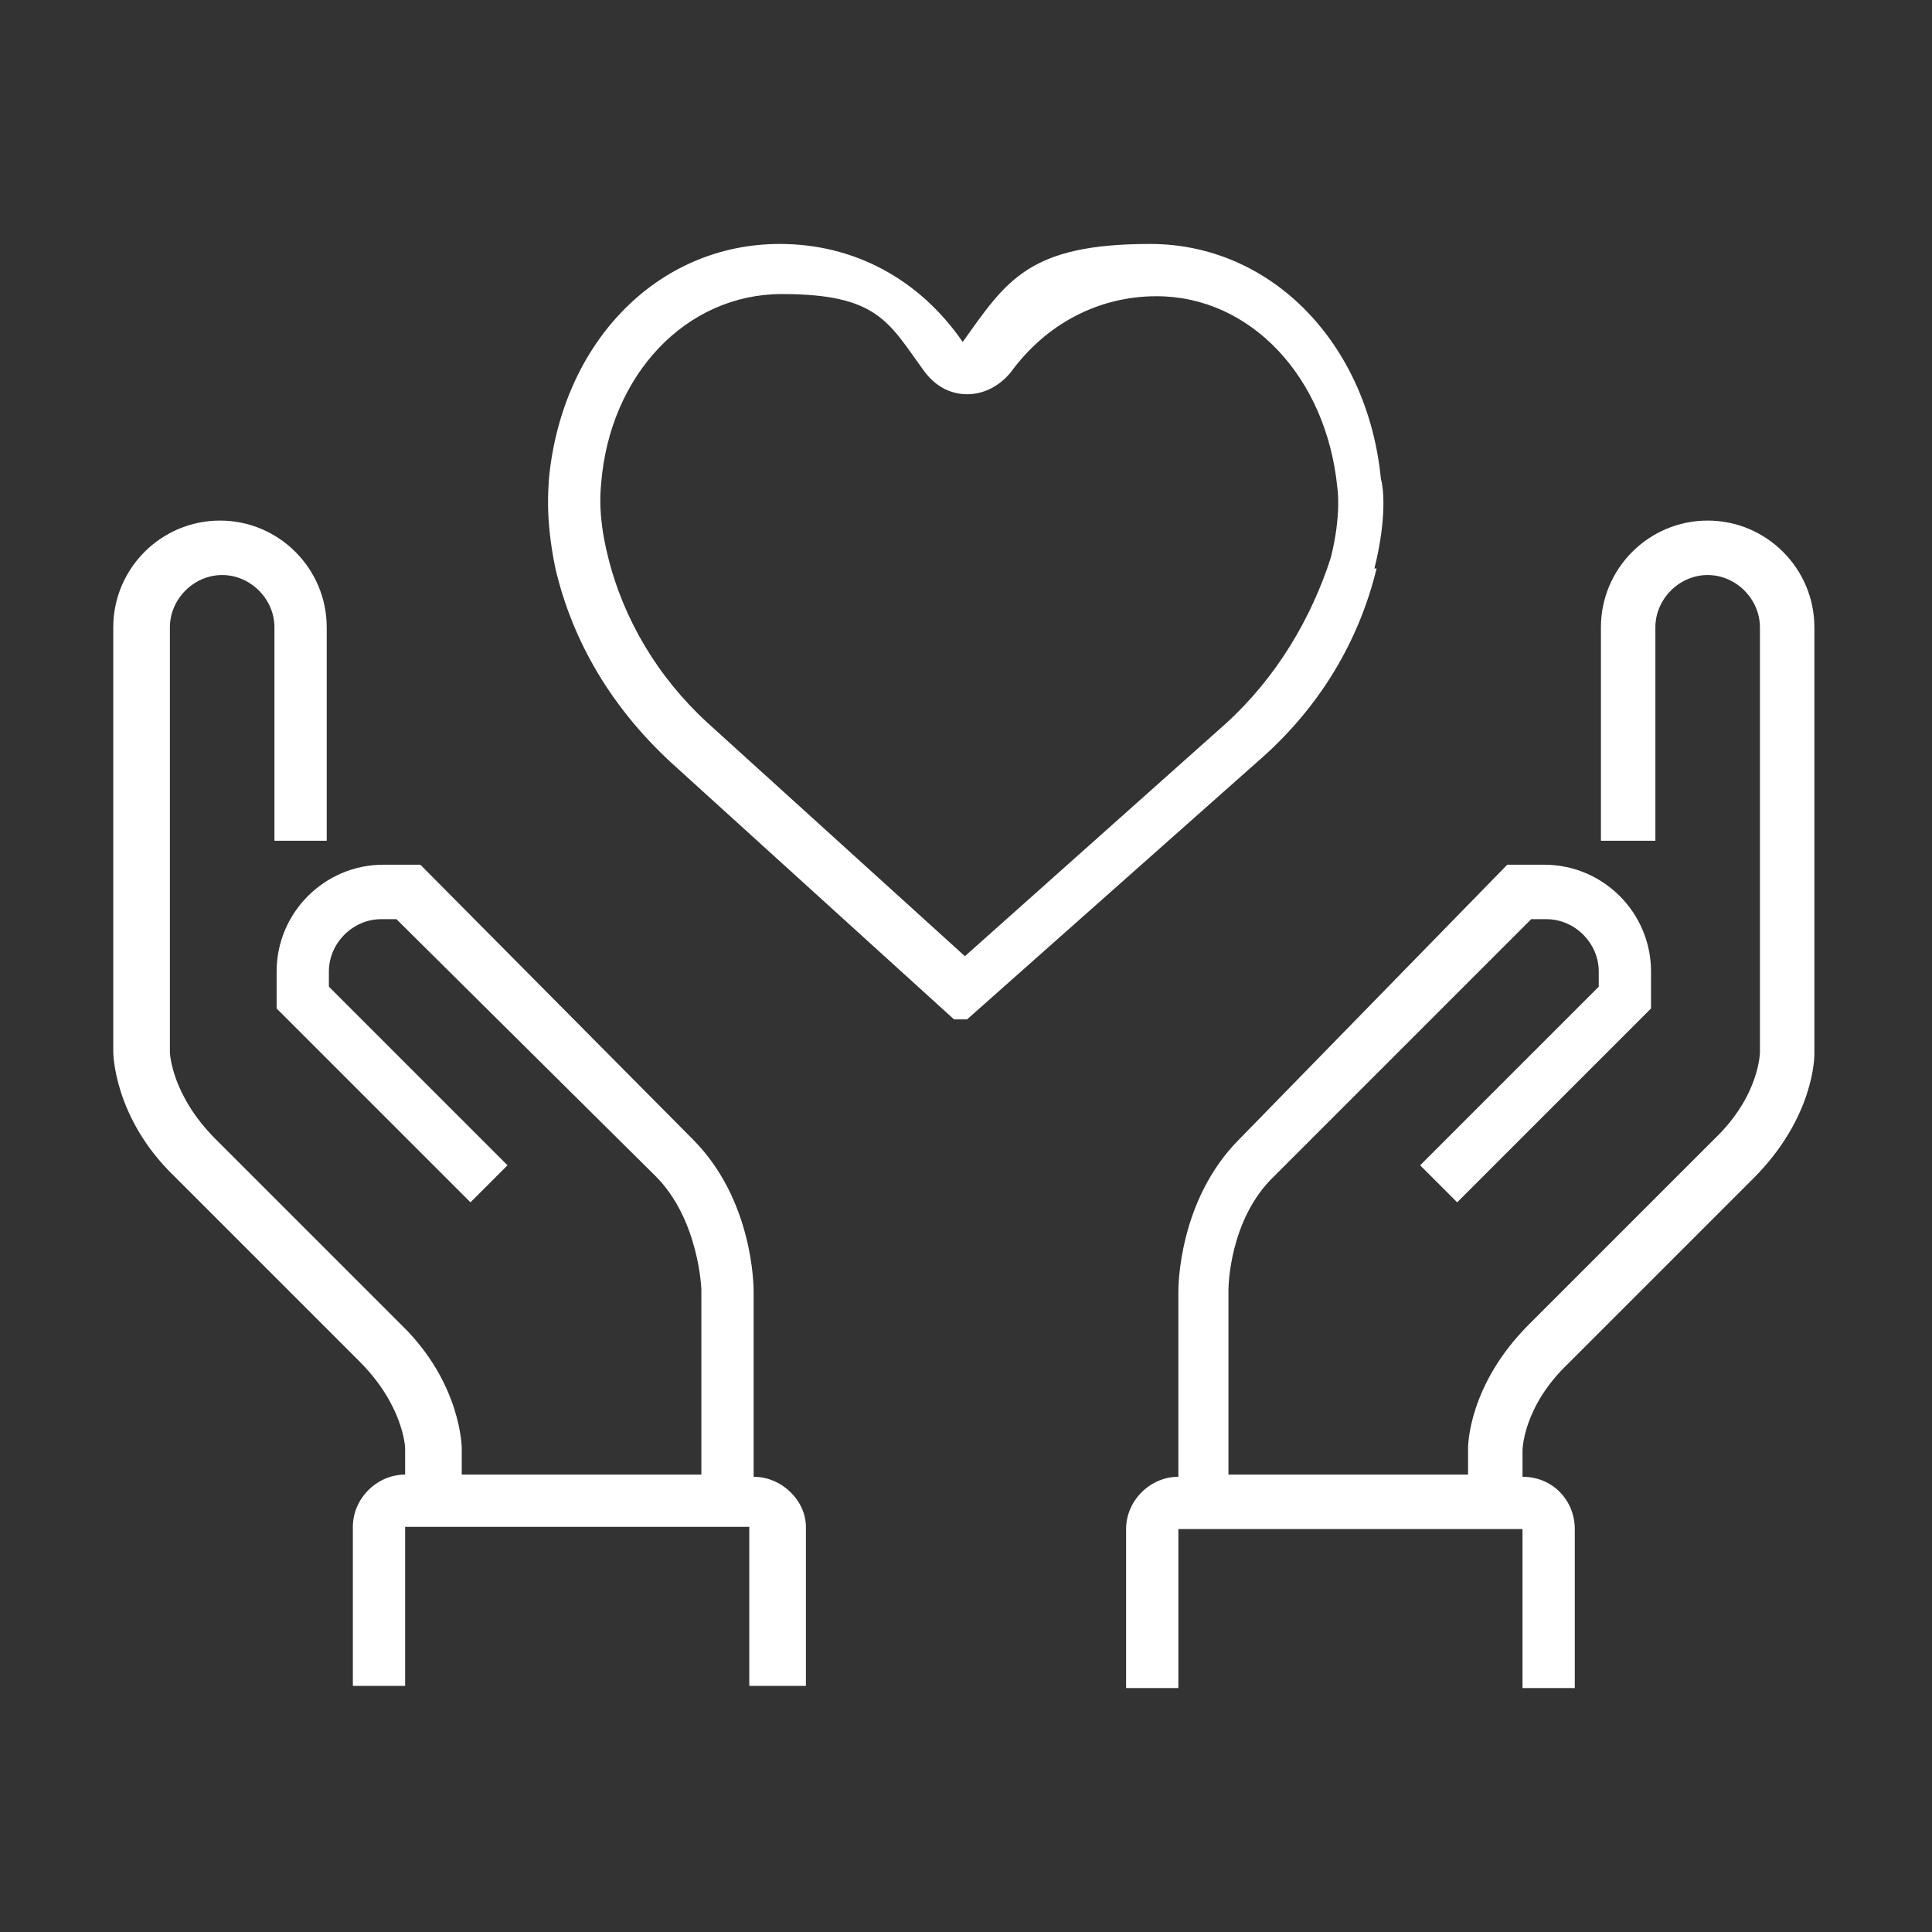
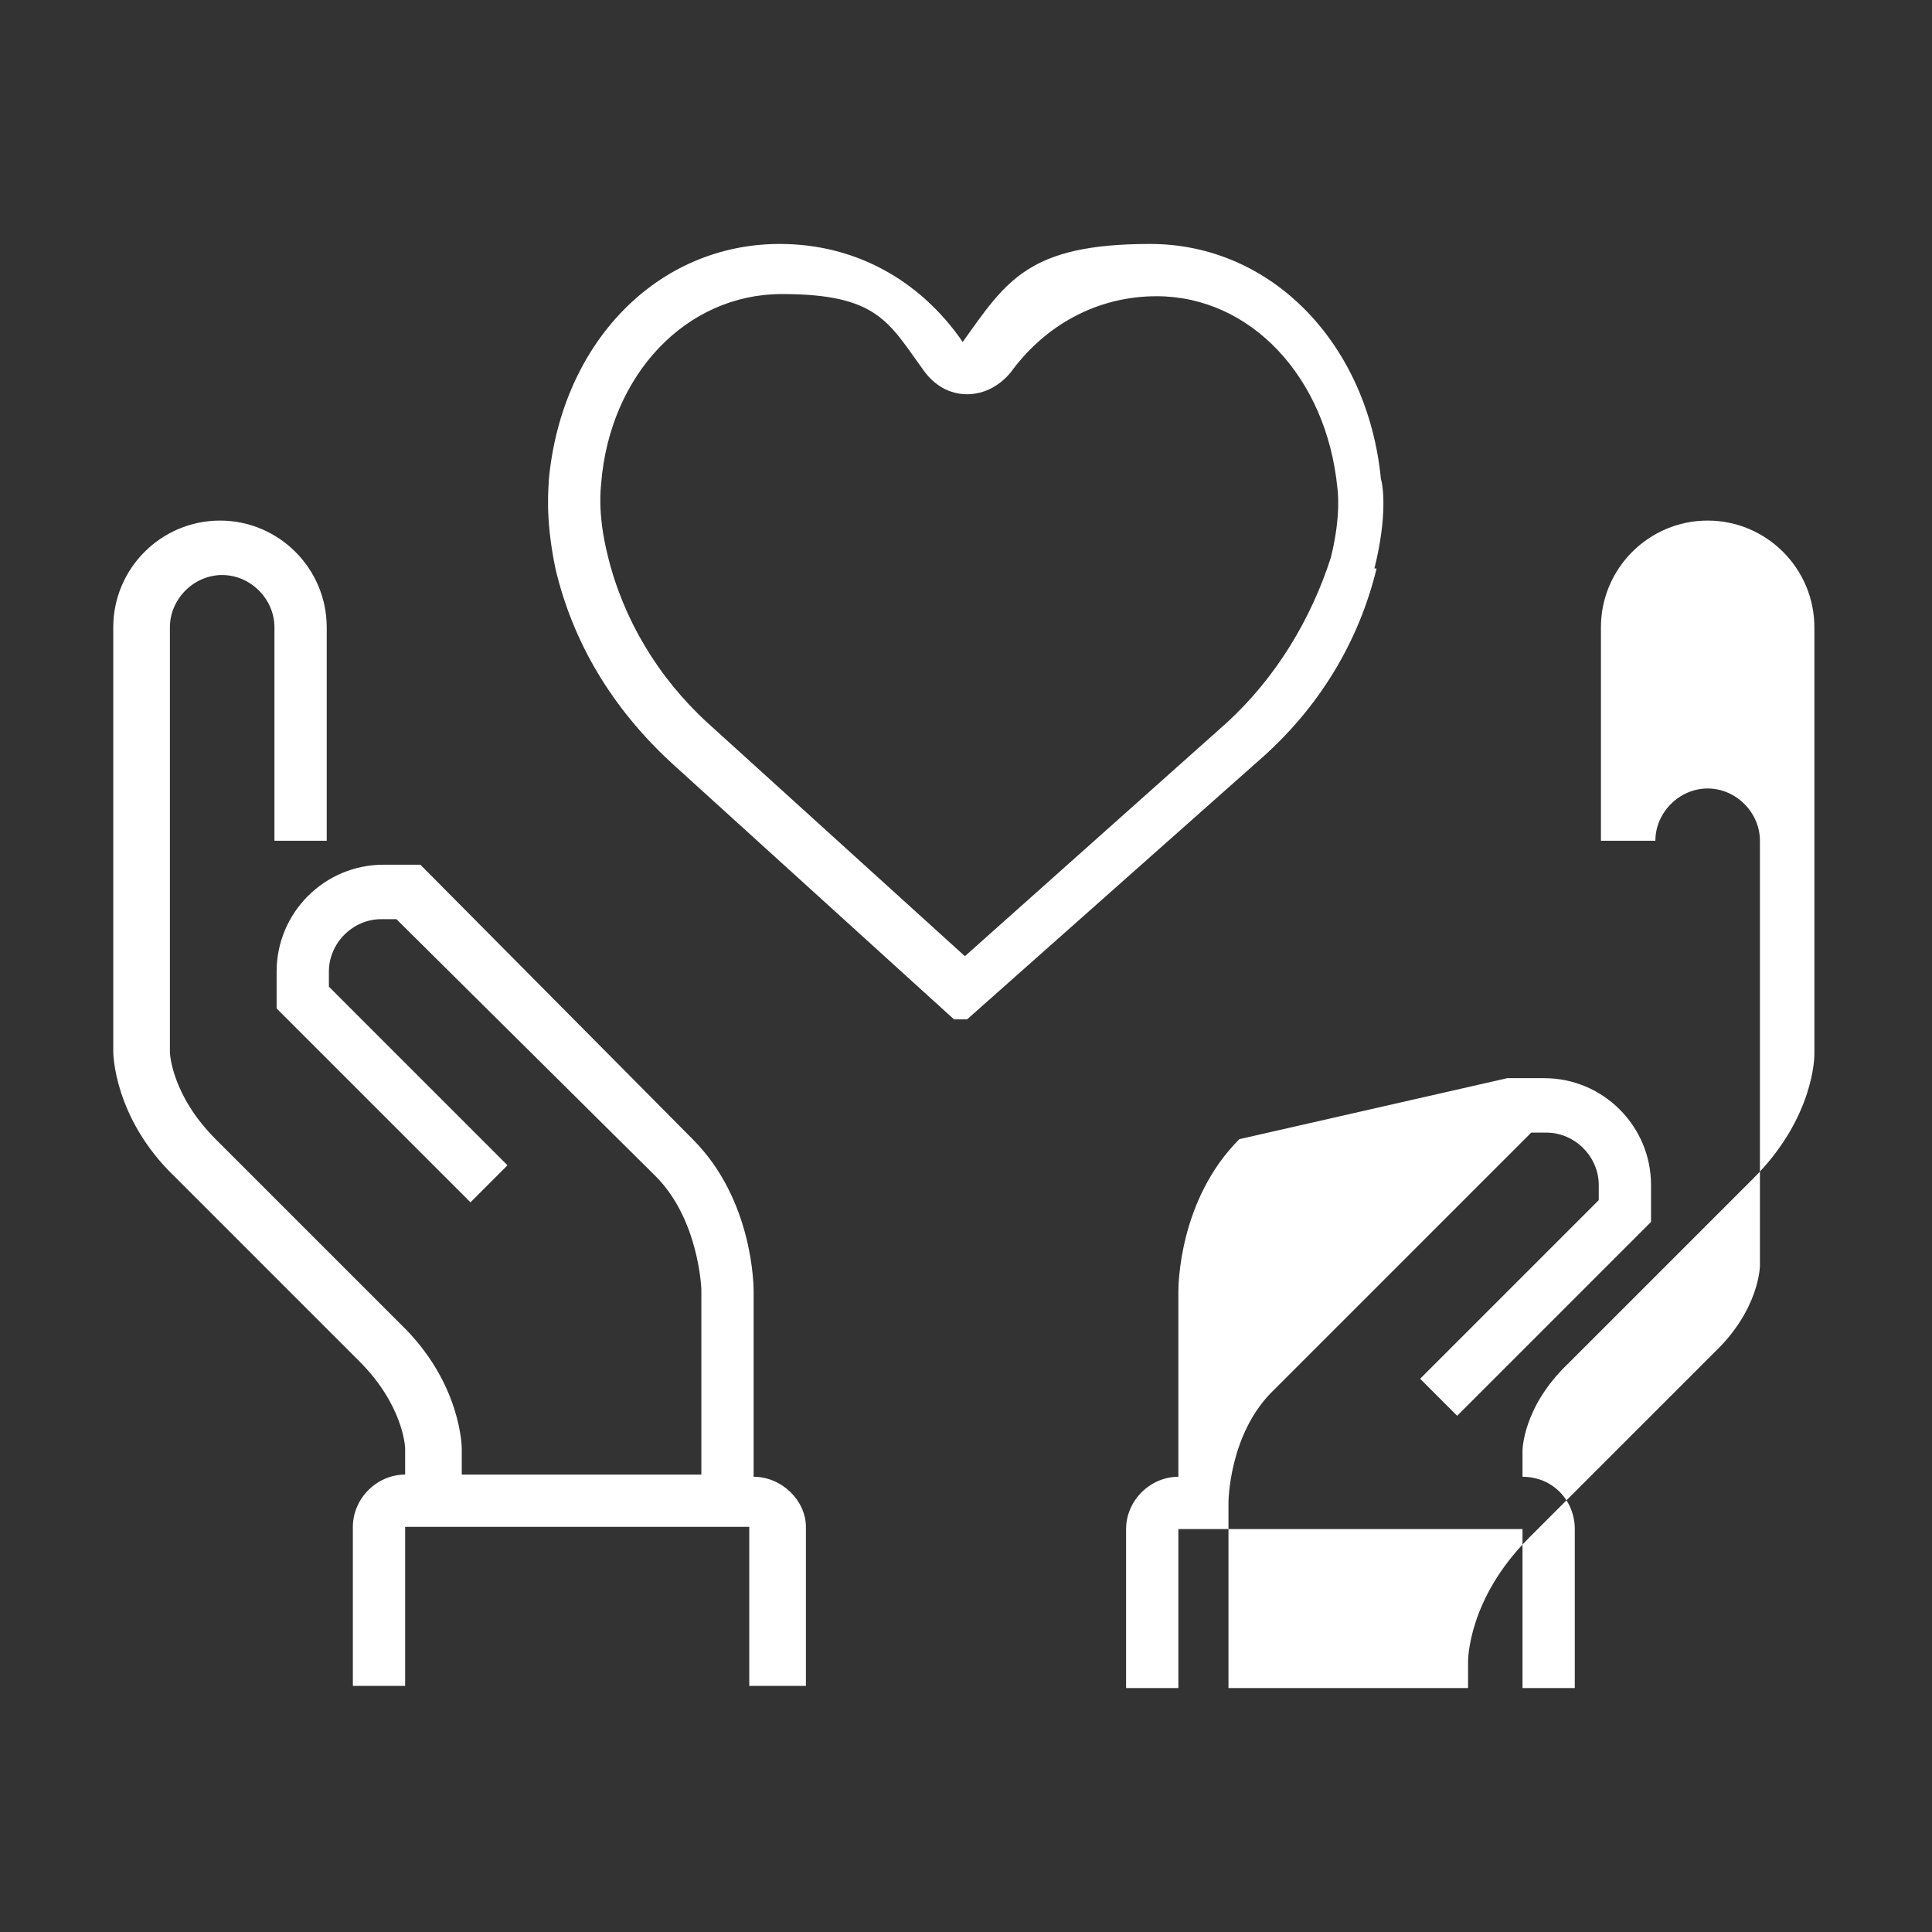
<svg xmlns="http://www.w3.org/2000/svg" data-name="Layer 1" viewBox="0 0 88.7 88.7">
  <rect x="0" y="0" width="88.7" height="88.7" fill="#333333" stroke="none" />
-   <path d="M61.2 22.3c-.5-5.1-3.9-8.8-8.3-8.8s-5.1 1.3-6.7 3.5c-.5.7-1.2 1-2 1s-1.5-.4-2-1.1c-1.5-2.2-3.9-3.5-6.5-3.5-4.3 0-7.8 3.7-8.3 8.7 0 .2-.2 1.3.3 3.3.7 2.9 2.3 5.6 4.6 7.7l11.8 10.7 12-10.7c2.3-2.1 3.9-4.8 4.6-7.7.6-1.9.5-3.1.5-3.1z" fill="none" />
-   <path d="M63.1 26.1c.6-2.4.4-3.8.3-4.1-.6-6.2-5-10.8-10.6-10.8s-6.6 1.7-8.6 4.5c-2-2.9-5-4.5-8.4-4.5-5.6 0-10 4.5-10.6 10.8 0 .3-.2 1.7.3 4.1.8 3.4 2.6 6.4 5.3 8.9l13 11.8h.6L57.7 35c2.9-2.5 4.7-5.6 5.5-8.9zm-6.8 7.1l-12 10.7-11.8-10.7c-2.3-2.1-3.9-4.8-4.6-7.7-.5-2-.3-3.2-.3-3.3.4-5 3.9-8.7 8.3-8.7s4.9 1.3 6.5 3.5c.5.7 1.2 1.1 2 1.1s1.5-.4 2-1c1.6-2.2 4-3.5 6.7-3.5 4.3 0 7.8 3.7 8.3 8.8 0 0 .2 1.2-.3 3.2-.9 2.8-2.5 5.5-4.8 7.6zm13.6 34.6v-1.2s0-2 2.1-4l8.5-8.5c2.8-2.8 2.8-5.6 2.8-5.7V28.8c0-2.7-2.2-4.9-4.9-4.9s-4.9 2.2-4.9 4.9v9.8H76v-9.8c0-1.3 1.1-2.4 2.4-2.4s2.4 1.1 2.4 2.4v19.5s0 2-2.1 4l-8.5 8.5c-2.8 2.8-2.8 5.6-2.8 5.7v1.2h-11v-8.5s0-3.2 2.1-5.2l11.8-11.8h.7c1.3 0 2.4 1.1 2.4 2.4v.7l-8.2 8.2 1.7 1.7 8.9-8.9v-1.7c0-2.7-2.2-4.9-4.9-4.9h-1.7L56.9 52.3c-2.8 2.8-2.8 6.8-2.8 7v8.5c-1.3 0-2.4 1.1-2.4 2.4v7.3h2.4v-7.3h15.8v7.3h2.4v-7.3c0-1.3-1-2.4-2.4-2.4zm-35.3 0v-8.5c0-.2 0-4.2-2.8-7L19.3 39.7h-1.7c-2.7 0-4.9 2.2-4.9 4.9v1.7l8.9 8.9 1.7-1.7-8.2-8.2v-.7c0-1.3 1.1-2.4 2.4-2.4h.7L30.1 54c2 2 2.1 5.2 2.1 5.2v8.5h-11v-1.2s0-3-2.8-5.7l-8.5-8.5c-2-2-2.1-3.9-2.1-4V28.8c0-1.3 1.1-2.4 2.4-2.4s2.4 1.1 2.4 2.4v9.8H15v-9.8c0-2.7-2.2-4.9-4.9-4.9s-4.9 2.2-4.9 4.9v19.5s0 3 2.8 5.7l8.5 8.5c2 2 2.1 3.9 2.1 4v1.2c-1.3 0-2.4 1.1-2.4 2.4v7.3h2.4v-7.3h15.8v7.3H37v-7.3c0-1.2-1.1-2.3-2.4-2.3z" fill="#fff" />
+   <path d="M63.1 26.1c.6-2.4.4-3.8.3-4.1-.6-6.2-5-10.8-10.6-10.8s-6.6 1.7-8.6 4.5c-2-2.9-5-4.5-8.4-4.5-5.6 0-10 4.5-10.6 10.8 0 .3-.2 1.7.3 4.1.8 3.4 2.6 6.4 5.3 8.9l13 11.8h.6L57.7 35c2.9-2.5 4.7-5.6 5.5-8.9zm-6.8 7.1l-12 10.7-11.8-10.7c-2.3-2.1-3.9-4.8-4.6-7.7-.5-2-.3-3.2-.3-3.3.4-5 3.9-8.7 8.3-8.7s4.9 1.3 6.5 3.5c.5.7 1.2 1.1 2 1.1s1.5-.4 2-1c1.6-2.2 4-3.5 6.7-3.5 4.3 0 7.8 3.7 8.3 8.8 0 0 .2 1.2-.3 3.2-.9 2.8-2.5 5.5-4.8 7.6zm13.6 34.6v-1.2s0-2 2.1-4l8.5-8.5c2.8-2.8 2.8-5.6 2.8-5.7V28.8c0-2.7-2.2-4.9-4.9-4.9s-4.9 2.2-4.9 4.9v9.8H76c0-1.3 1.1-2.4 2.4-2.4s2.4 1.1 2.4 2.4v19.5s0 2-2.1 4l-8.5 8.5c-2.8 2.8-2.8 5.6-2.8 5.7v1.2h-11v-8.5s0-3.2 2.1-5.2l11.8-11.8h.7c1.3 0 2.4 1.1 2.4 2.4v.7l-8.2 8.2 1.7 1.7 8.9-8.9v-1.7c0-2.7-2.2-4.9-4.9-4.9h-1.7L56.9 52.3c-2.8 2.8-2.8 6.8-2.8 7v8.5c-1.3 0-2.4 1.1-2.4 2.4v7.3h2.4v-7.3h15.8v7.3h2.4v-7.3c0-1.3-1-2.4-2.4-2.4zm-35.3 0v-8.5c0-.2 0-4.2-2.8-7L19.3 39.7h-1.7c-2.7 0-4.9 2.2-4.9 4.9v1.7l8.9 8.9 1.7-1.7-8.2-8.2v-.7c0-1.3 1.1-2.4 2.4-2.4h.7L30.1 54c2 2 2.1 5.2 2.1 5.2v8.5h-11v-1.2s0-3-2.8-5.7l-8.5-8.5c-2-2-2.1-3.9-2.1-4V28.8c0-1.3 1.1-2.4 2.4-2.4s2.4 1.1 2.4 2.4v9.8H15v-9.8c0-2.7-2.2-4.9-4.9-4.9s-4.9 2.2-4.9 4.9v19.5s0 3 2.8 5.7l8.5 8.5c2 2 2.1 3.9 2.1 4v1.2c-1.3 0-2.4 1.1-2.4 2.4v7.3h2.4v-7.3h15.8v7.3H37v-7.3c0-1.2-1.1-2.3-2.4-2.3z" fill="#fff" />
</svg>